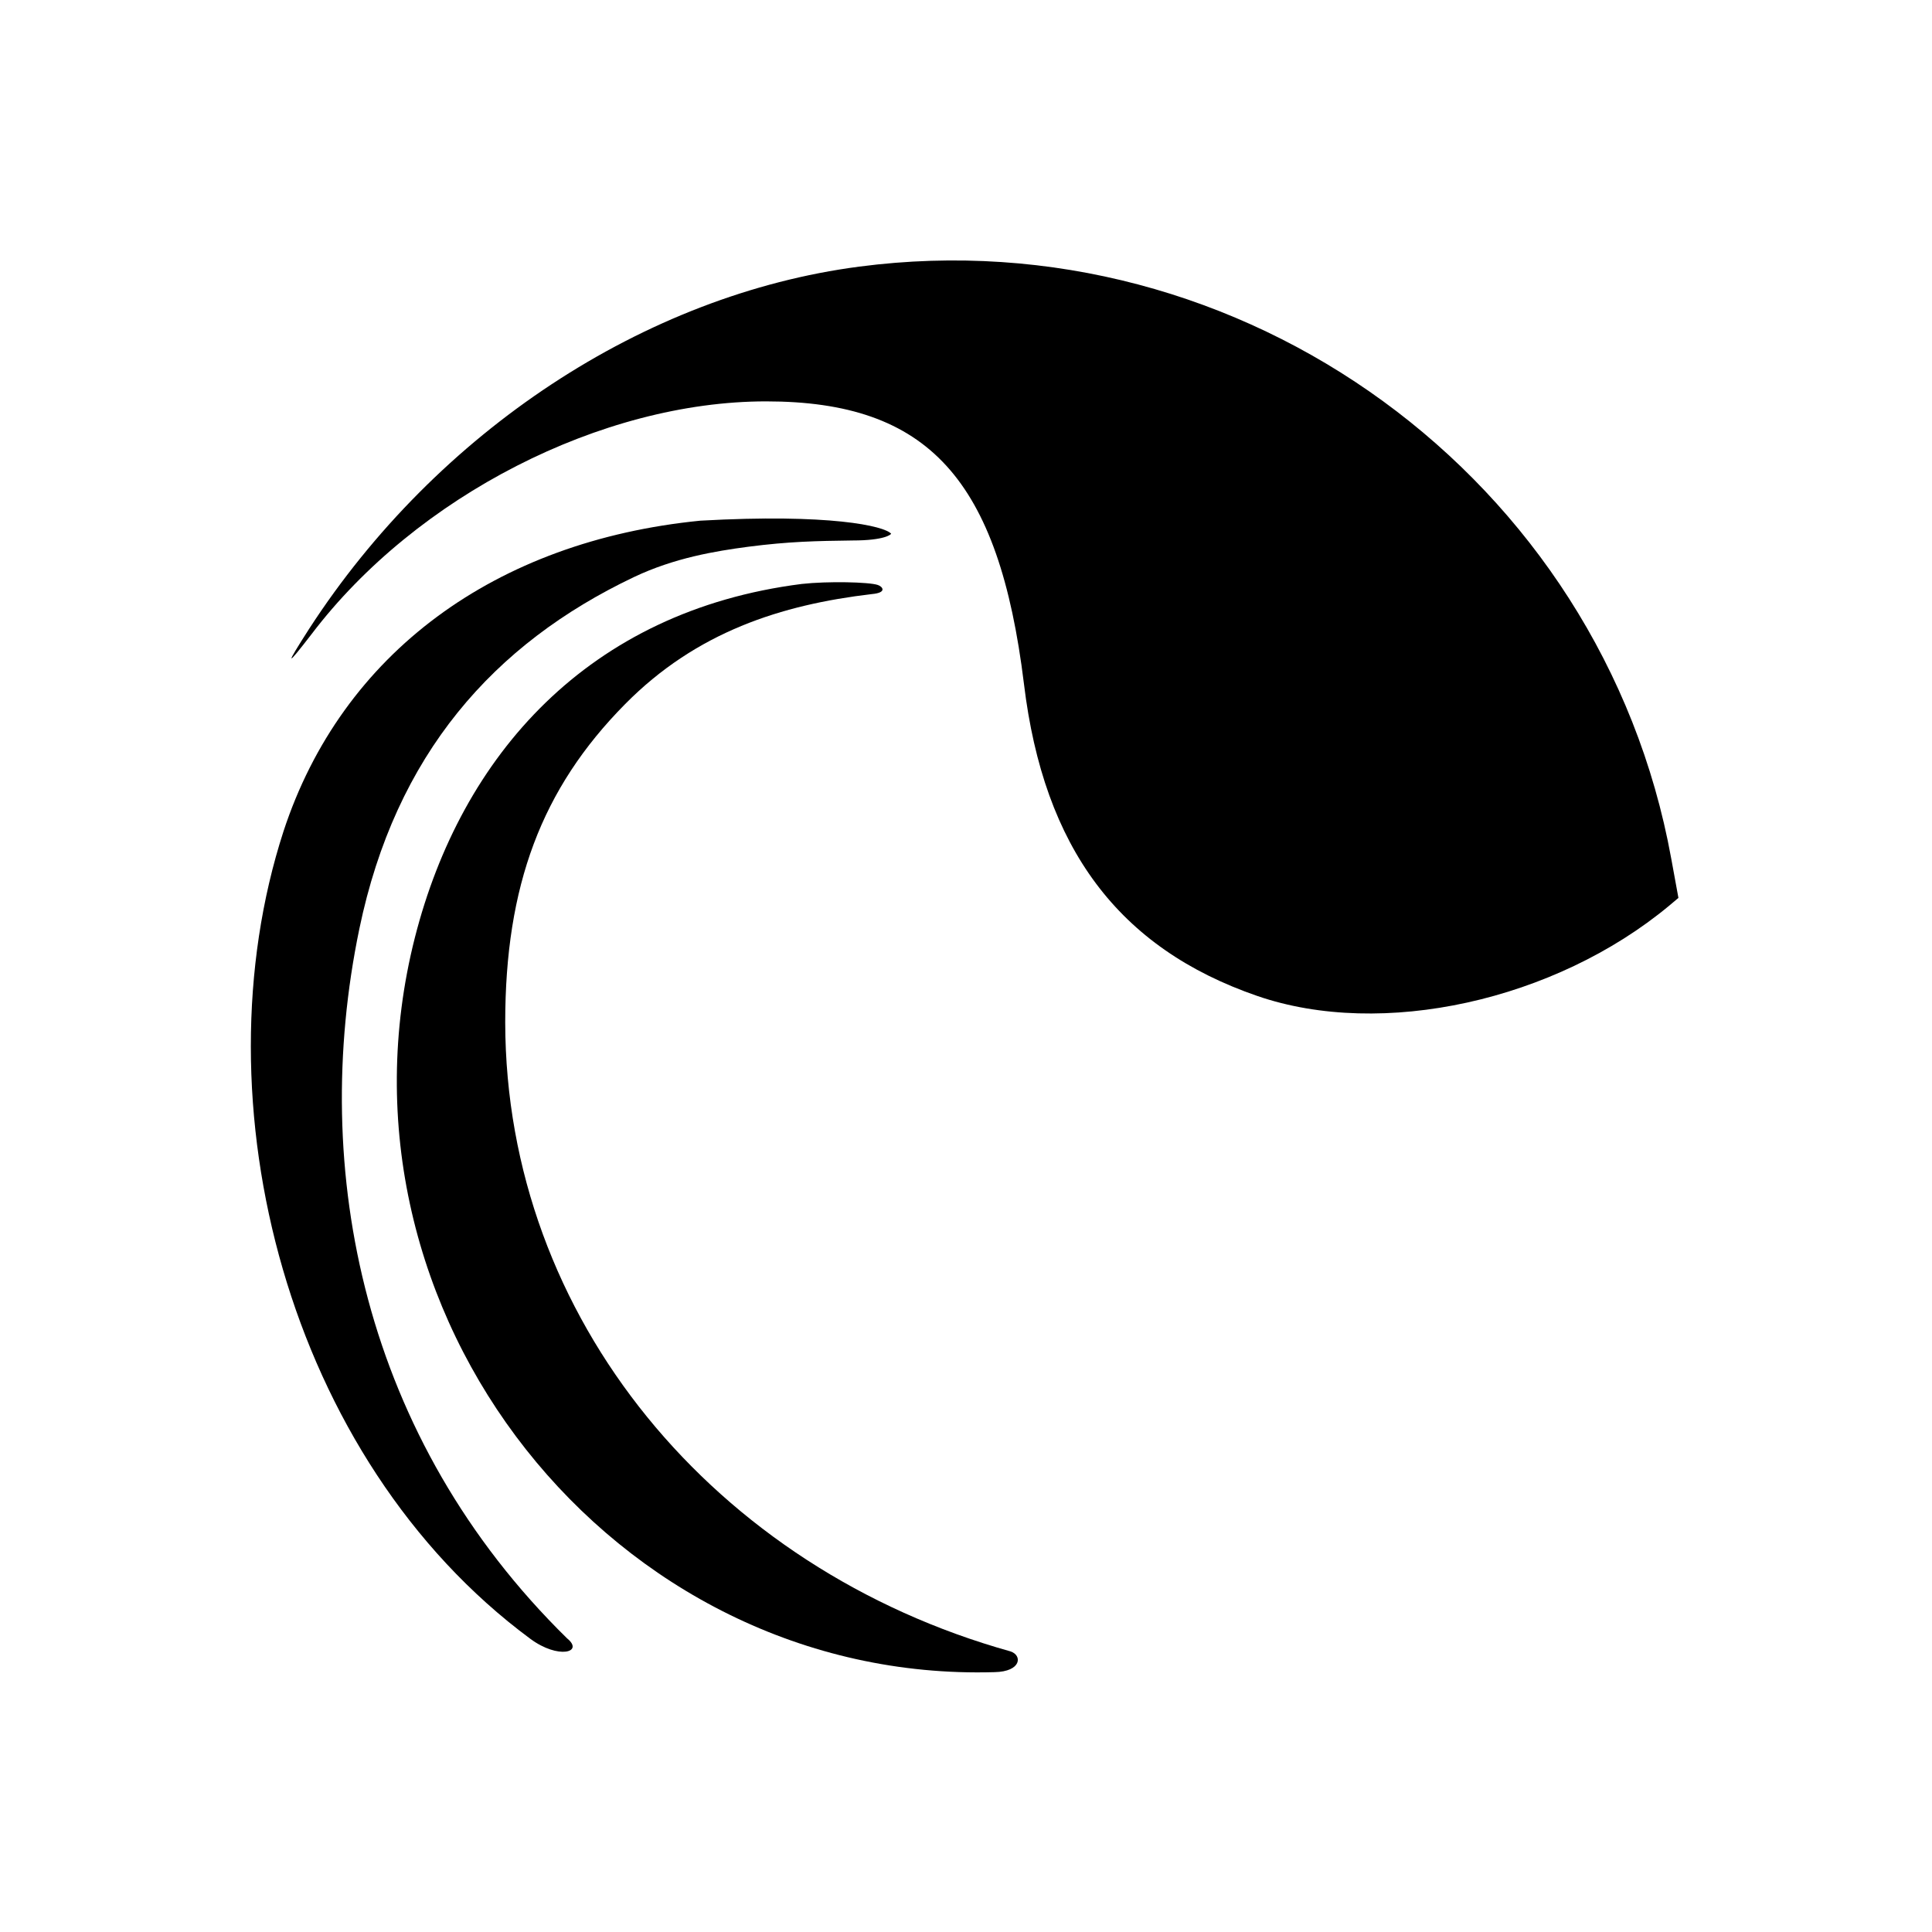
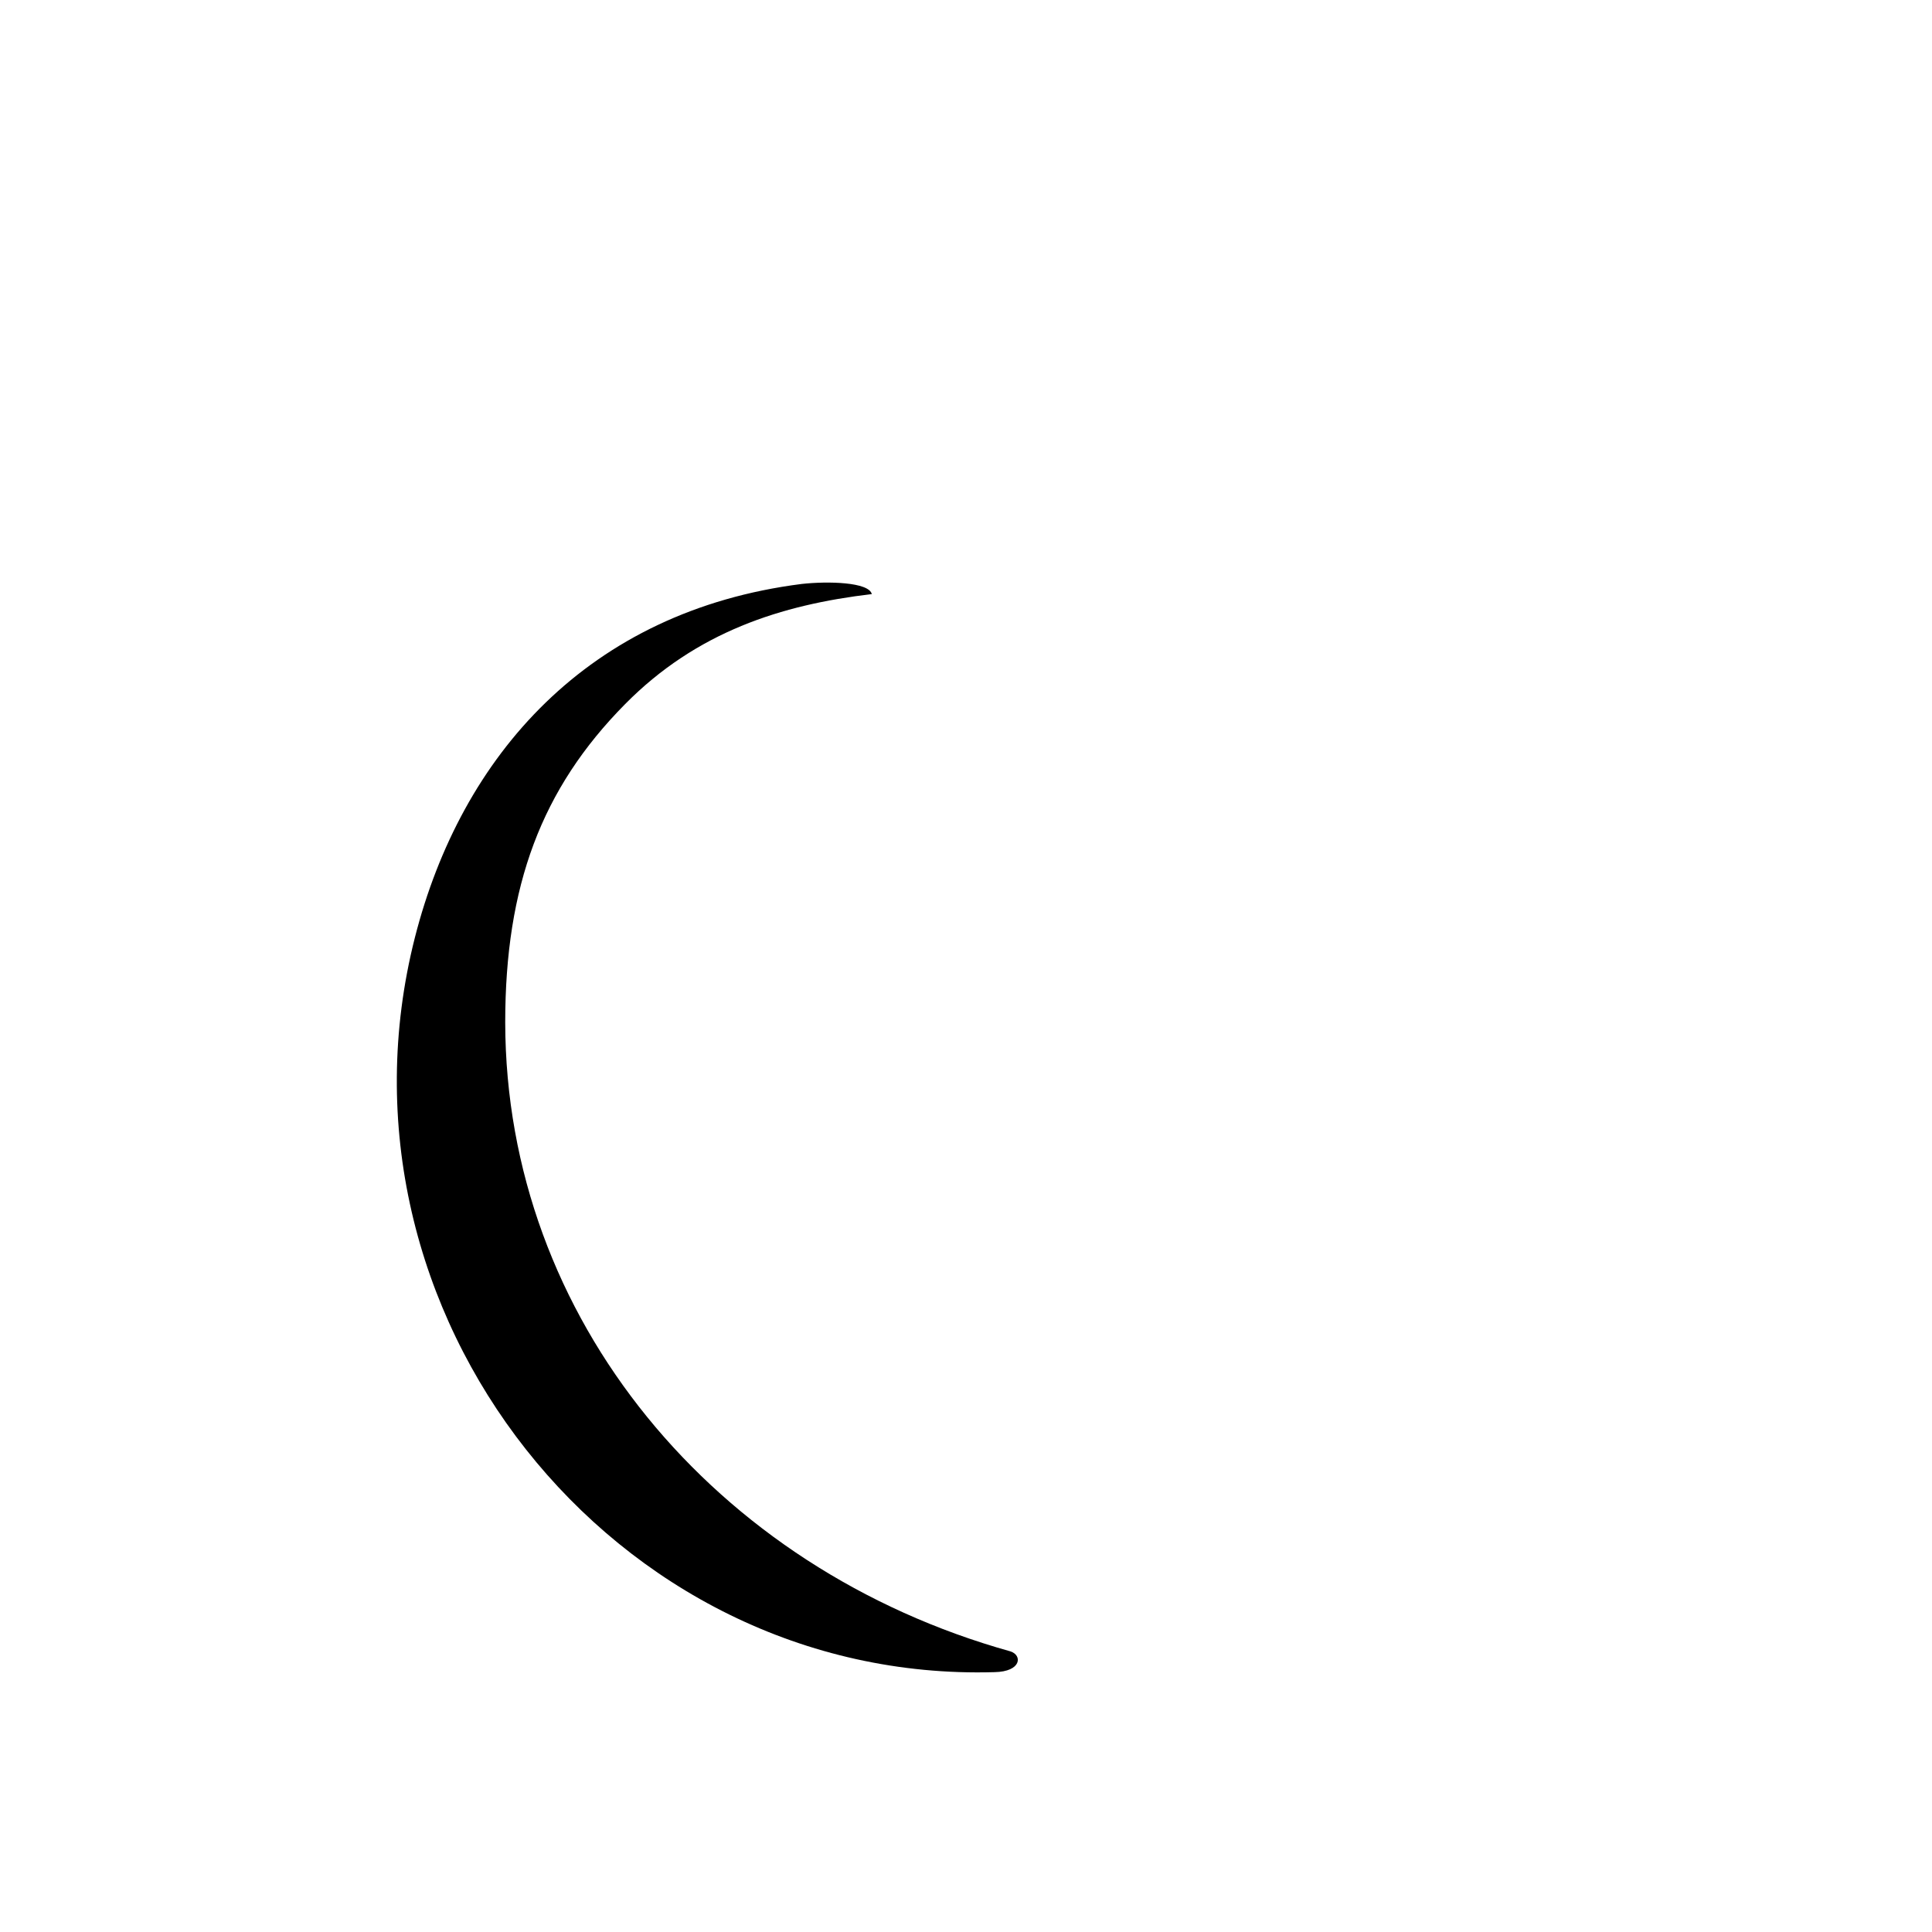
<svg xmlns="http://www.w3.org/2000/svg" version="1.1" id="svg" x="0px" y="0px" viewBox="0 0 400 400" style="enable-background:new 0 0 400 400;" xml:space="preserve">
  <g id="svgg">
-     <path id="path0" d="M177.9,55.2C133.5,61,90.5,89.3,64,130.2c-5,7.8-4.9,8.1,0.5,1.1c21.7-28.6,60.1-48.2,94.1-48.2   c33.6,0,48.2,16.1,53.4,58.5c4.1,34,19.6,54.7,48.3,64.6c25.8,8.9,61.6,1,85.3-18.7l1.9-1.6l-1.5-8.2   C331.7,99.1,257.3,44.8,177.9,55.2" />
-     <path id="path1" d="M145,107.8c-42.4,4.2-74.2,27.4-86.3,64.3c-18.2,56.1,0.8,130,51.1,167.2c5.8,4.3,11.2,2.8,7.6-0.1   c-42.1-41.3-53.4-96.8-43-146.9c7.5-36.1,27.8-59,56.8-72.8c8.4-4,16.9-5.4,23.7-6.3c8.5-1.1,14.1-1.2,21.6-1.3c6.8,0,8-1.3,8-1.4   C183.1,108.9,171.8,106.3,145,107.8" />
-     <path id="path2" d="M166,120.9c-44.2,5.6-70.5,35.5-80.1,73.2c-19.7,77.5,41,154.4,120,152.1c5.6-0.1,5.8-3.5,3.3-4.3   C148,324.8,104.7,273,104.6,211.7c0-28.3,7.5-48.4,24.8-65.9c14.8-15,32.4-20.6,51.1-22.8c3.3-0.3,2.2-1.6,1.2-1.9   C179.9,120.5,171.4,120.3,166,120.9z" />
+     <path id="path2" d="M166,120.9c-44.2,5.6-70.5,35.5-80.1,73.2c-19.7,77.5,41,154.4,120,152.1c5.6-0.1,5.8-3.5,3.3-4.3   C148,324.8,104.7,273,104.6,211.7c0-28.3,7.5-48.4,24.8-65.9c14.8-15,32.4-20.6,51.1-22.8C179.9,120.5,171.4,120.3,166,120.9z" />
  </g>
</svg>